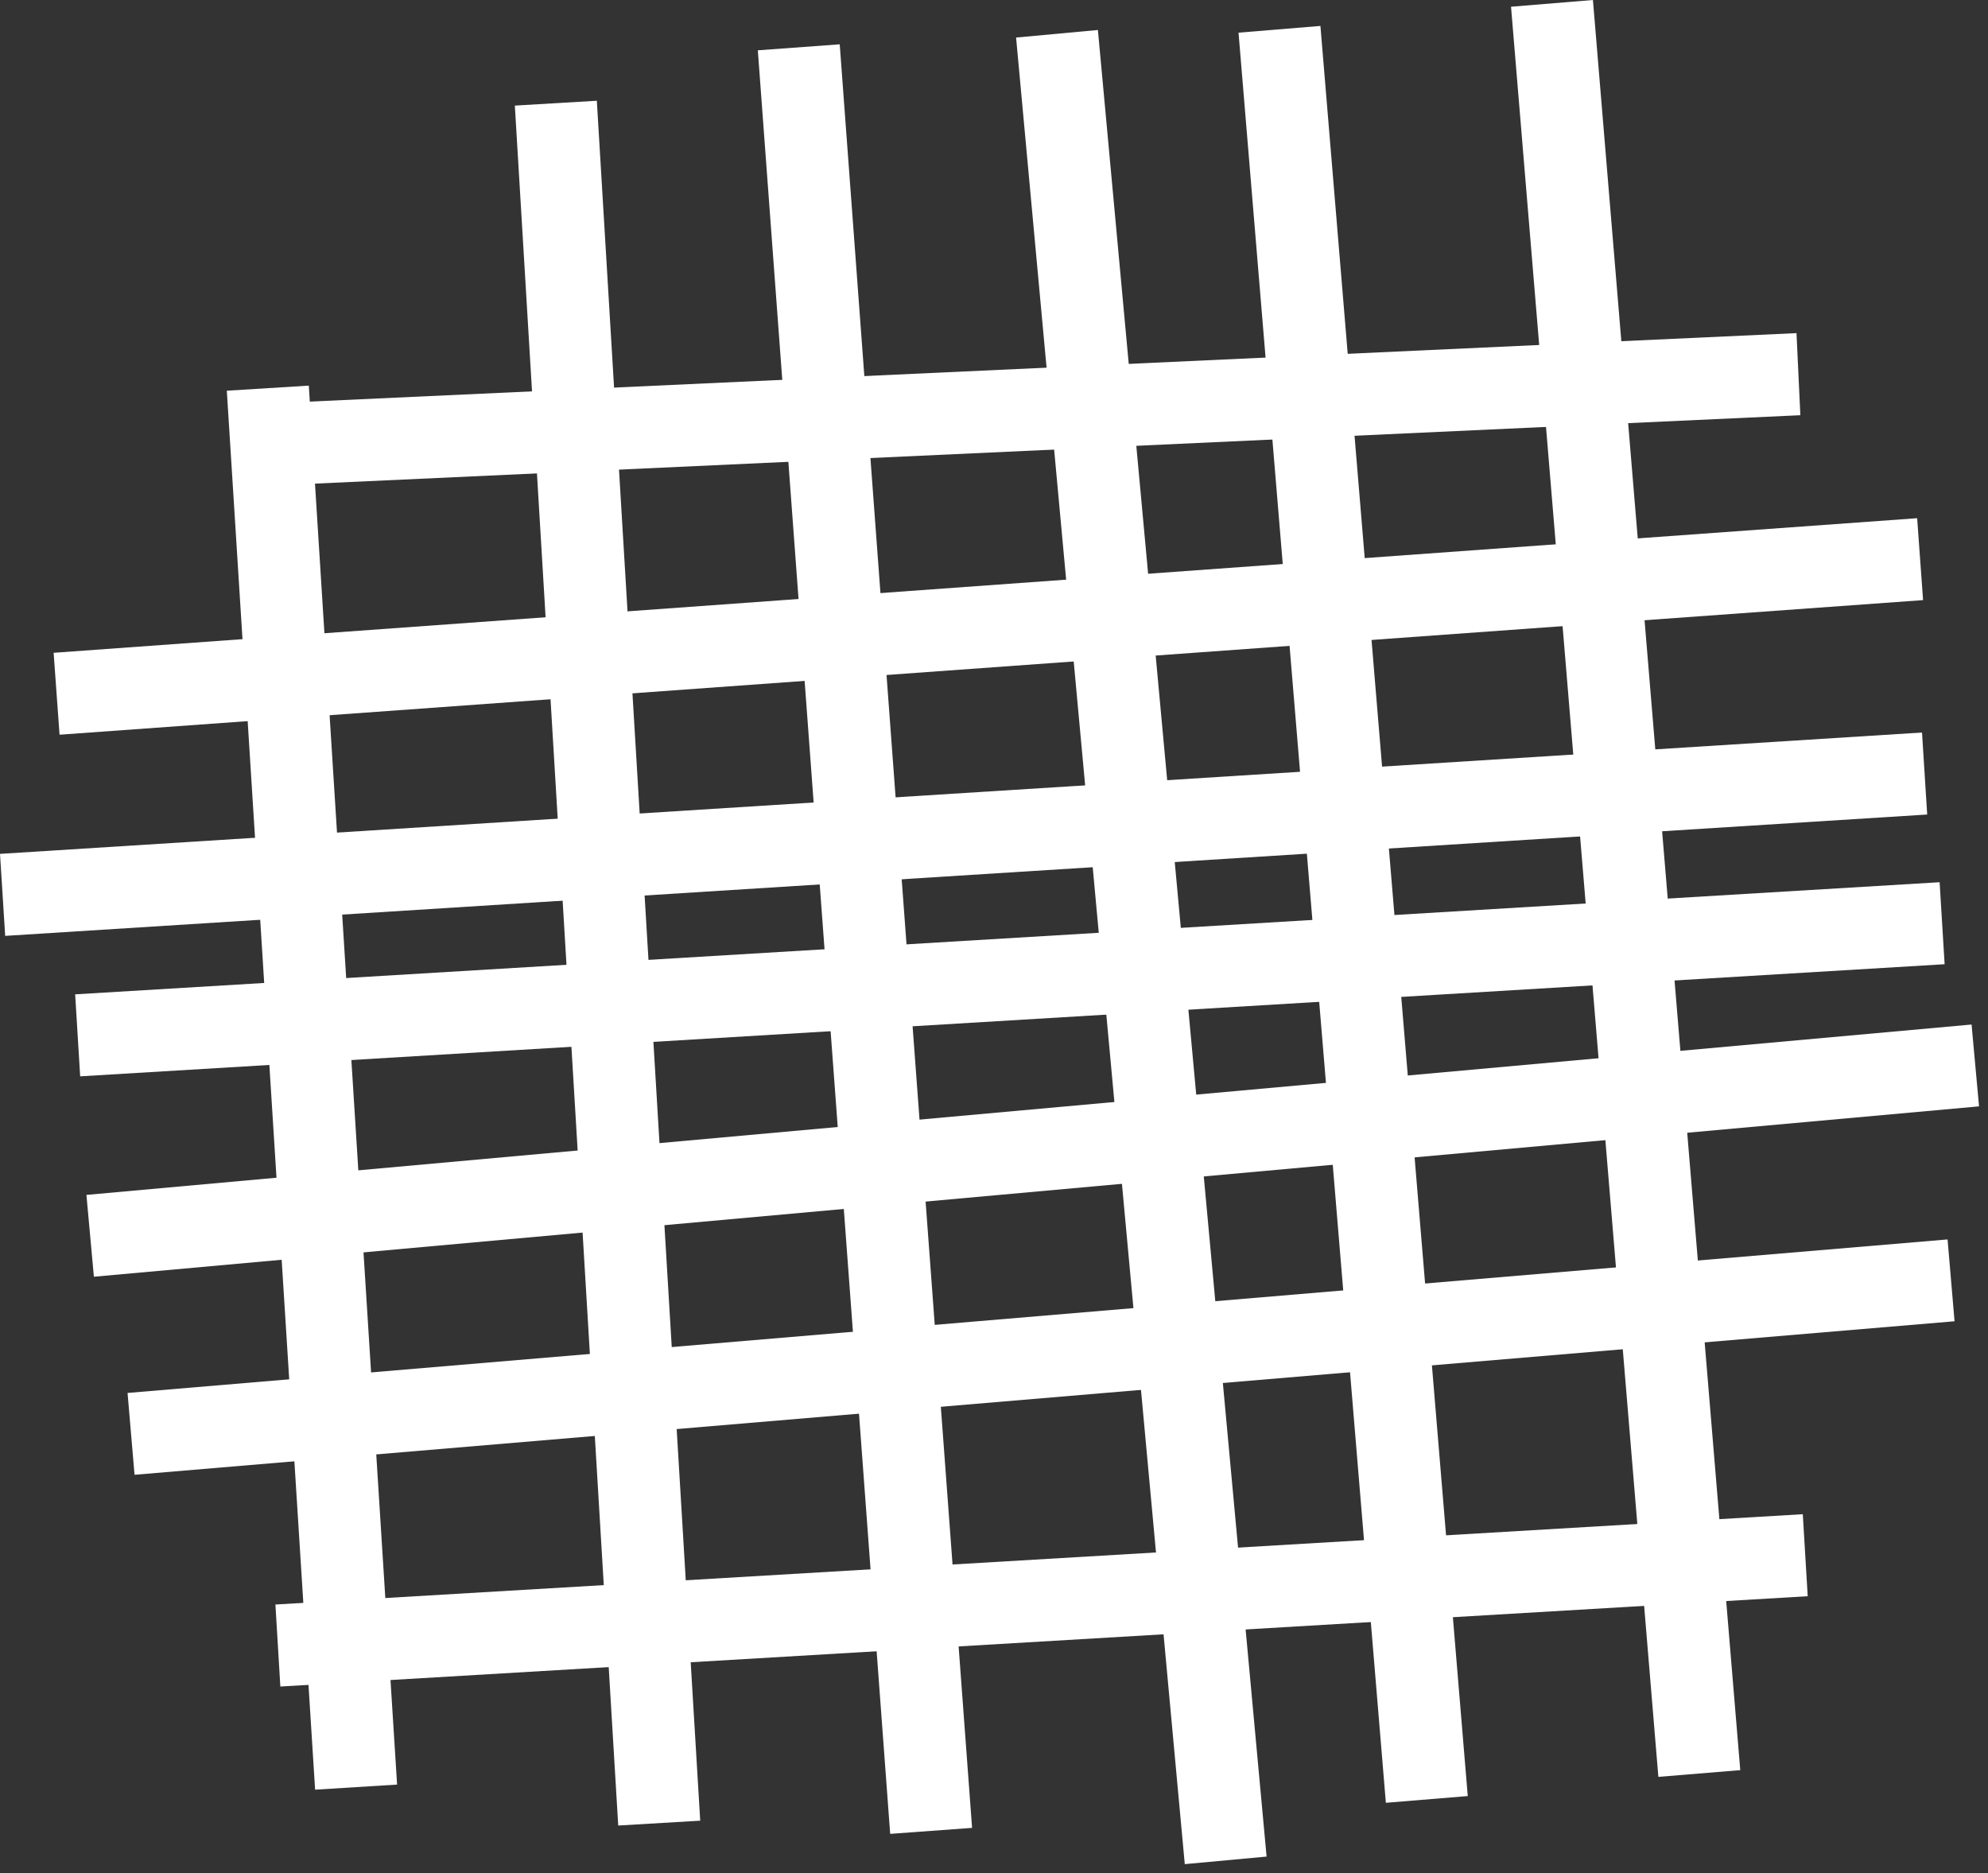
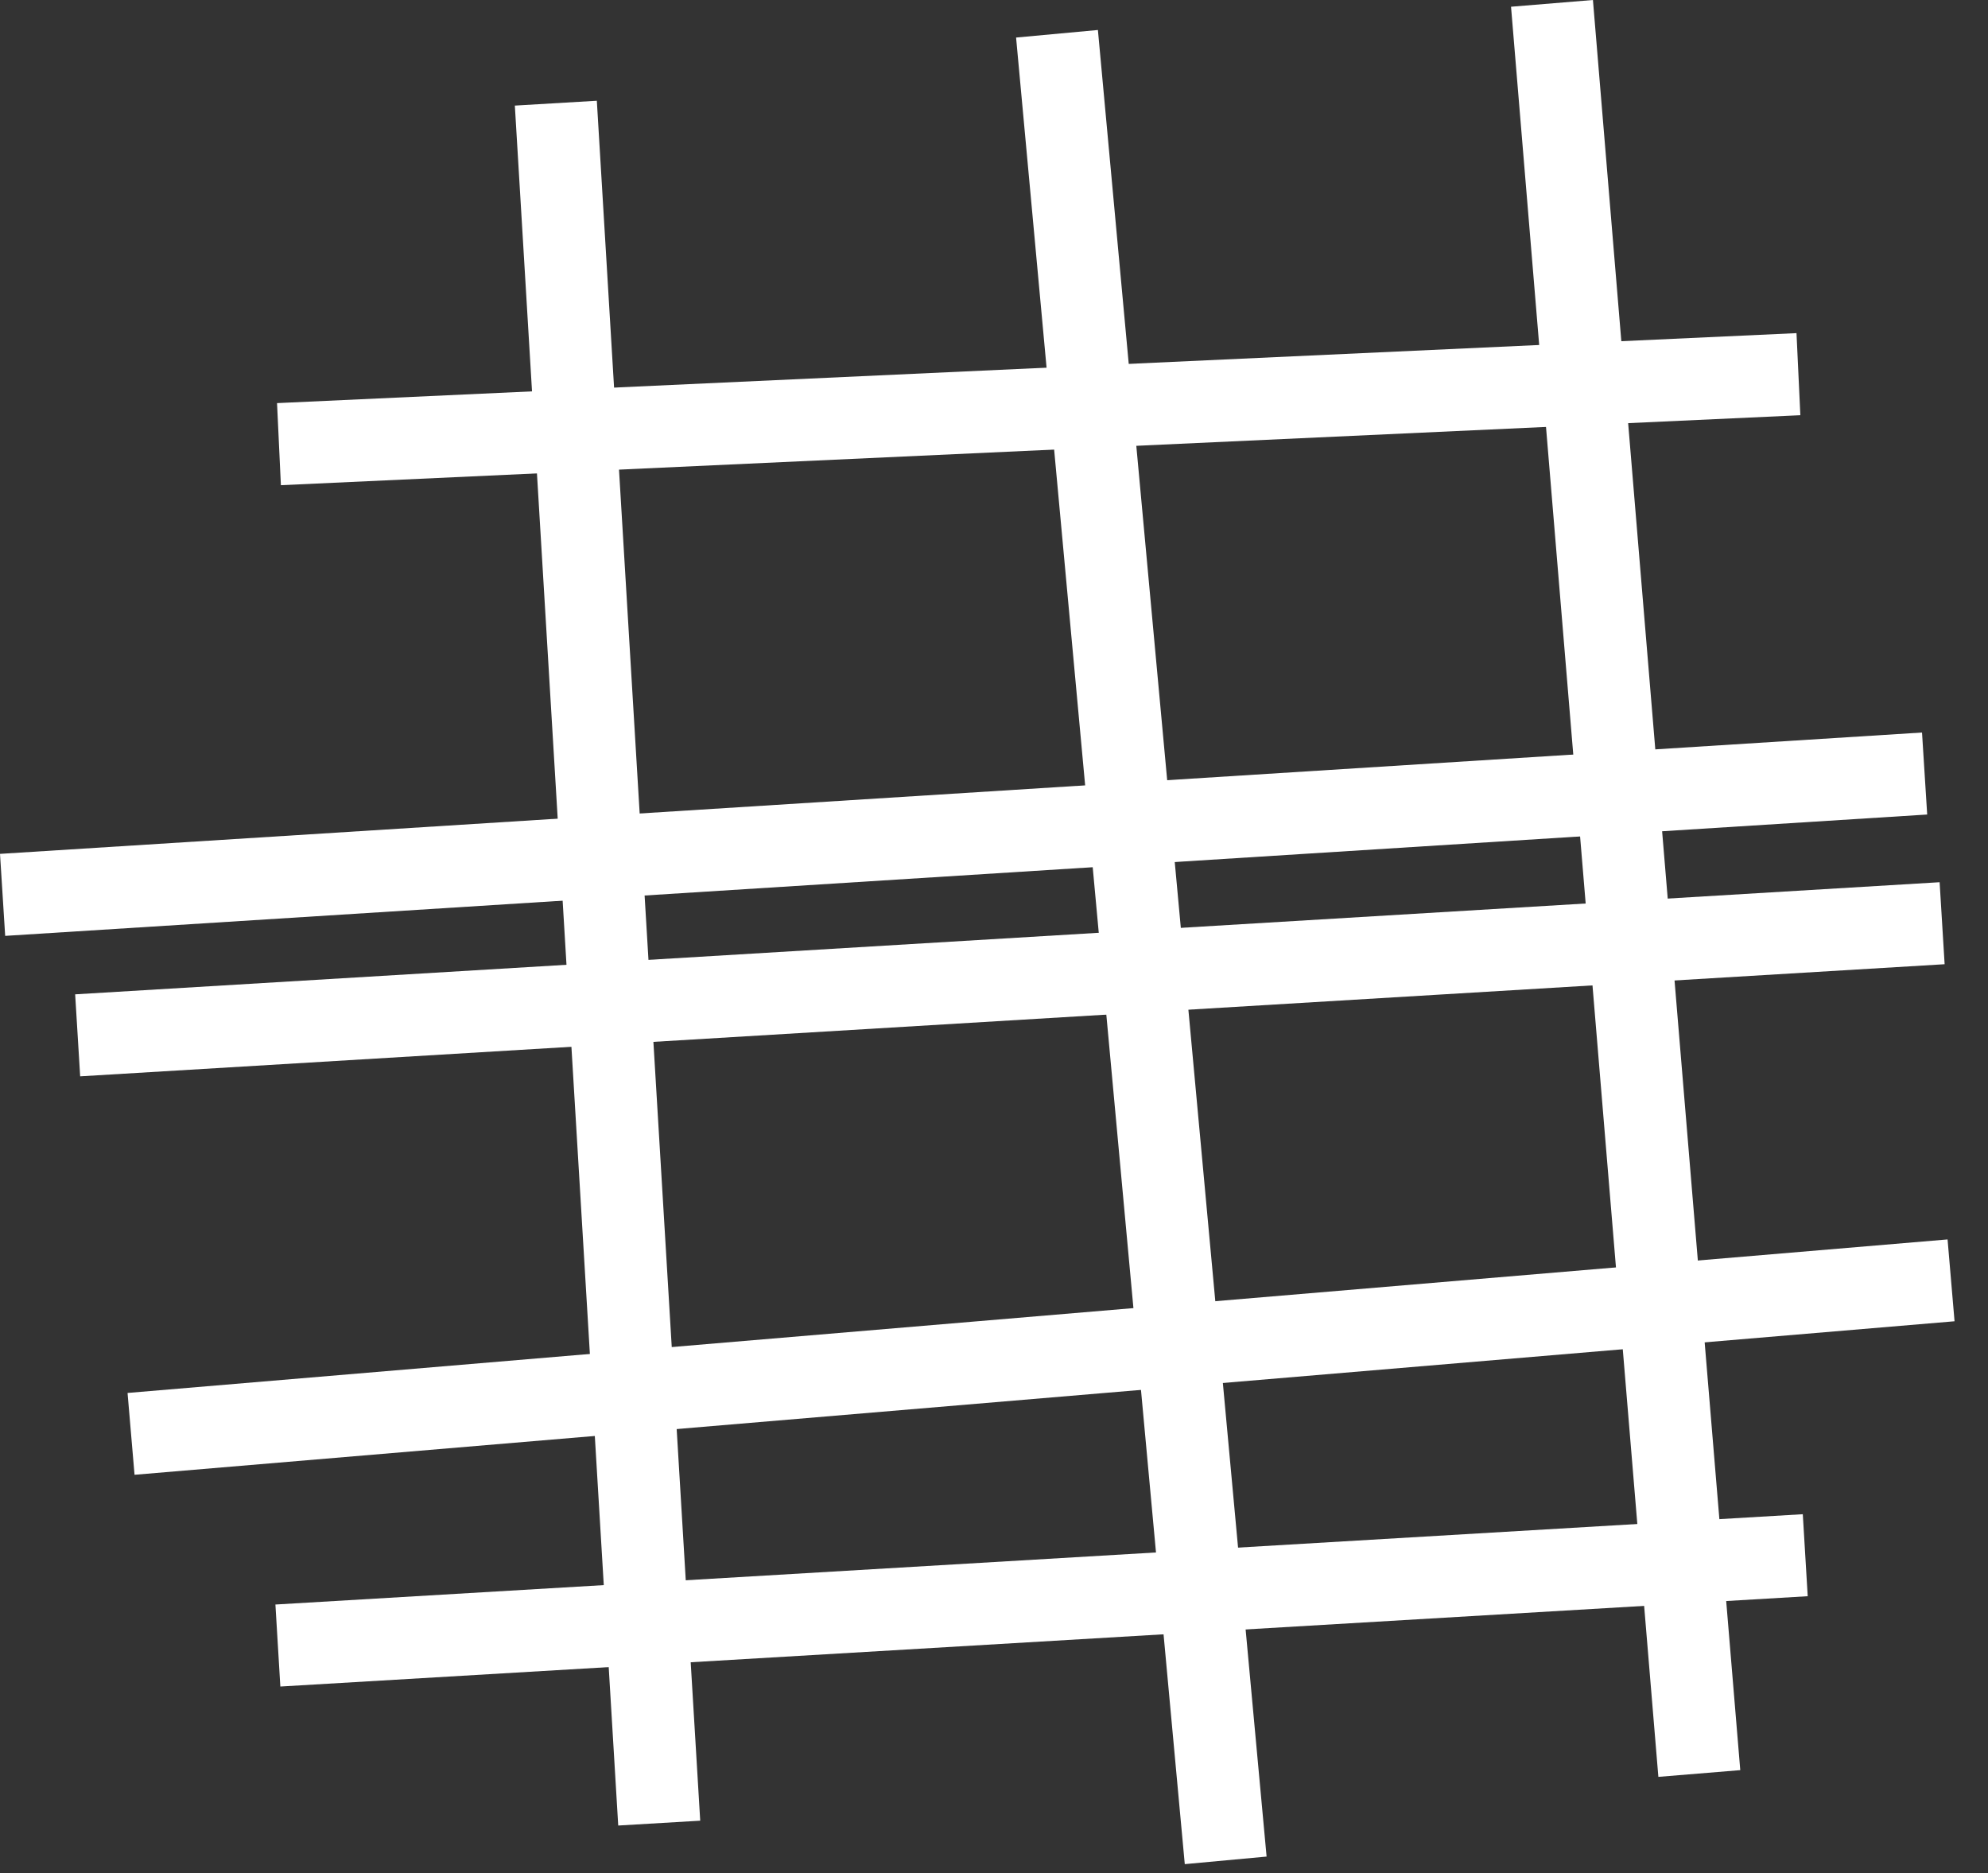
<svg xmlns="http://www.w3.org/2000/svg" width="121" height="114" viewBox="0 0 121 114" fill="none">
  <rect x="0" y="0" width="121" height="114" fill="#333333" stroke="none" />
  <line y1="-2.5" x2="92.575" y2="-2.5" transform="matrix(-0.999 0.046 -0.047 -0.999 109.344 20.273)" stroke="white" stroke-width="5" />
-   <line y1="-2.5" x2="85.305" y2="-2.5" transform="matrix(0.063 0.998 -0.998 0.062 13.805 23.777)" stroke="white" stroke-width="5" />
  <line y1="-2.5" x2="104.877" y2="-2.5" transform="matrix(0.06 0.998 -0.998 0.059 31.336 6.426)" stroke="white" stroke-width="5" />
-   <line y1="-2.5" x2="108.865" y2="-2.5" transform="matrix(0.074 0.997 -0.997 0.073 46.125 3.062)" stroke="white" stroke-width="5" />
  <line y1="-2.5" x2="117.218" y2="-2.5" transform="matrix(-0.998 0.063 -0.063 -0.998 116.984 44.578)" stroke="white" stroke-width="5" />
  <line y1="-2.5" x2="113.708" y2="-2.5" transform="matrix(-0.998 0.06 -0.061 -0.998 118.055 53.688)" stroke="white" stroke-width="5" />
-   <line y1="-2.5" x2="113.765" y2="-2.5" transform="matrix(-0.997 0.072 -0.072 -0.997 116.688 31.535)" stroke="white" stroke-width="5" />
  <line y1="-2.5" x2="111.604" y2="-2.5" transform="matrix(0.092 0.996 -0.996 0.092 61.844 2.285)" stroke="white" stroke-width="5" />
-   <line y1="-2.5" x2="115.201" y2="-2.5" transform="matrix(-0.996 0.09 -0.091 -0.996 120 62.348)" stroke="white" stroke-width="5" />
-   <line y1="-2.5" x2="108.046" y2="-2.5" transform="matrix(0.083 0.997 -0.997 0.082 75.383 1.988)" stroke="white" stroke-width="5" />
  <line y1="-2.5" x2="108.046" y2="-2.5" transform="matrix(0.083 0.997 -0.997 0.082 91.969 0.41)" stroke="white" stroke-width="5" />
  <line y1="-2.5" x2="111.22" y2="-2.5" transform="matrix(-0.996 0.084 -0.085 -0.996 118.539 75.426)" stroke="white" stroke-width="5" />
  <line y1="-2.5" x2="93.15" y2="-2.5" transform="matrix(-0.998 0.059 -0.06 -0.998 109.727 92.148)" stroke="white" stroke-width="5" />
</svg>